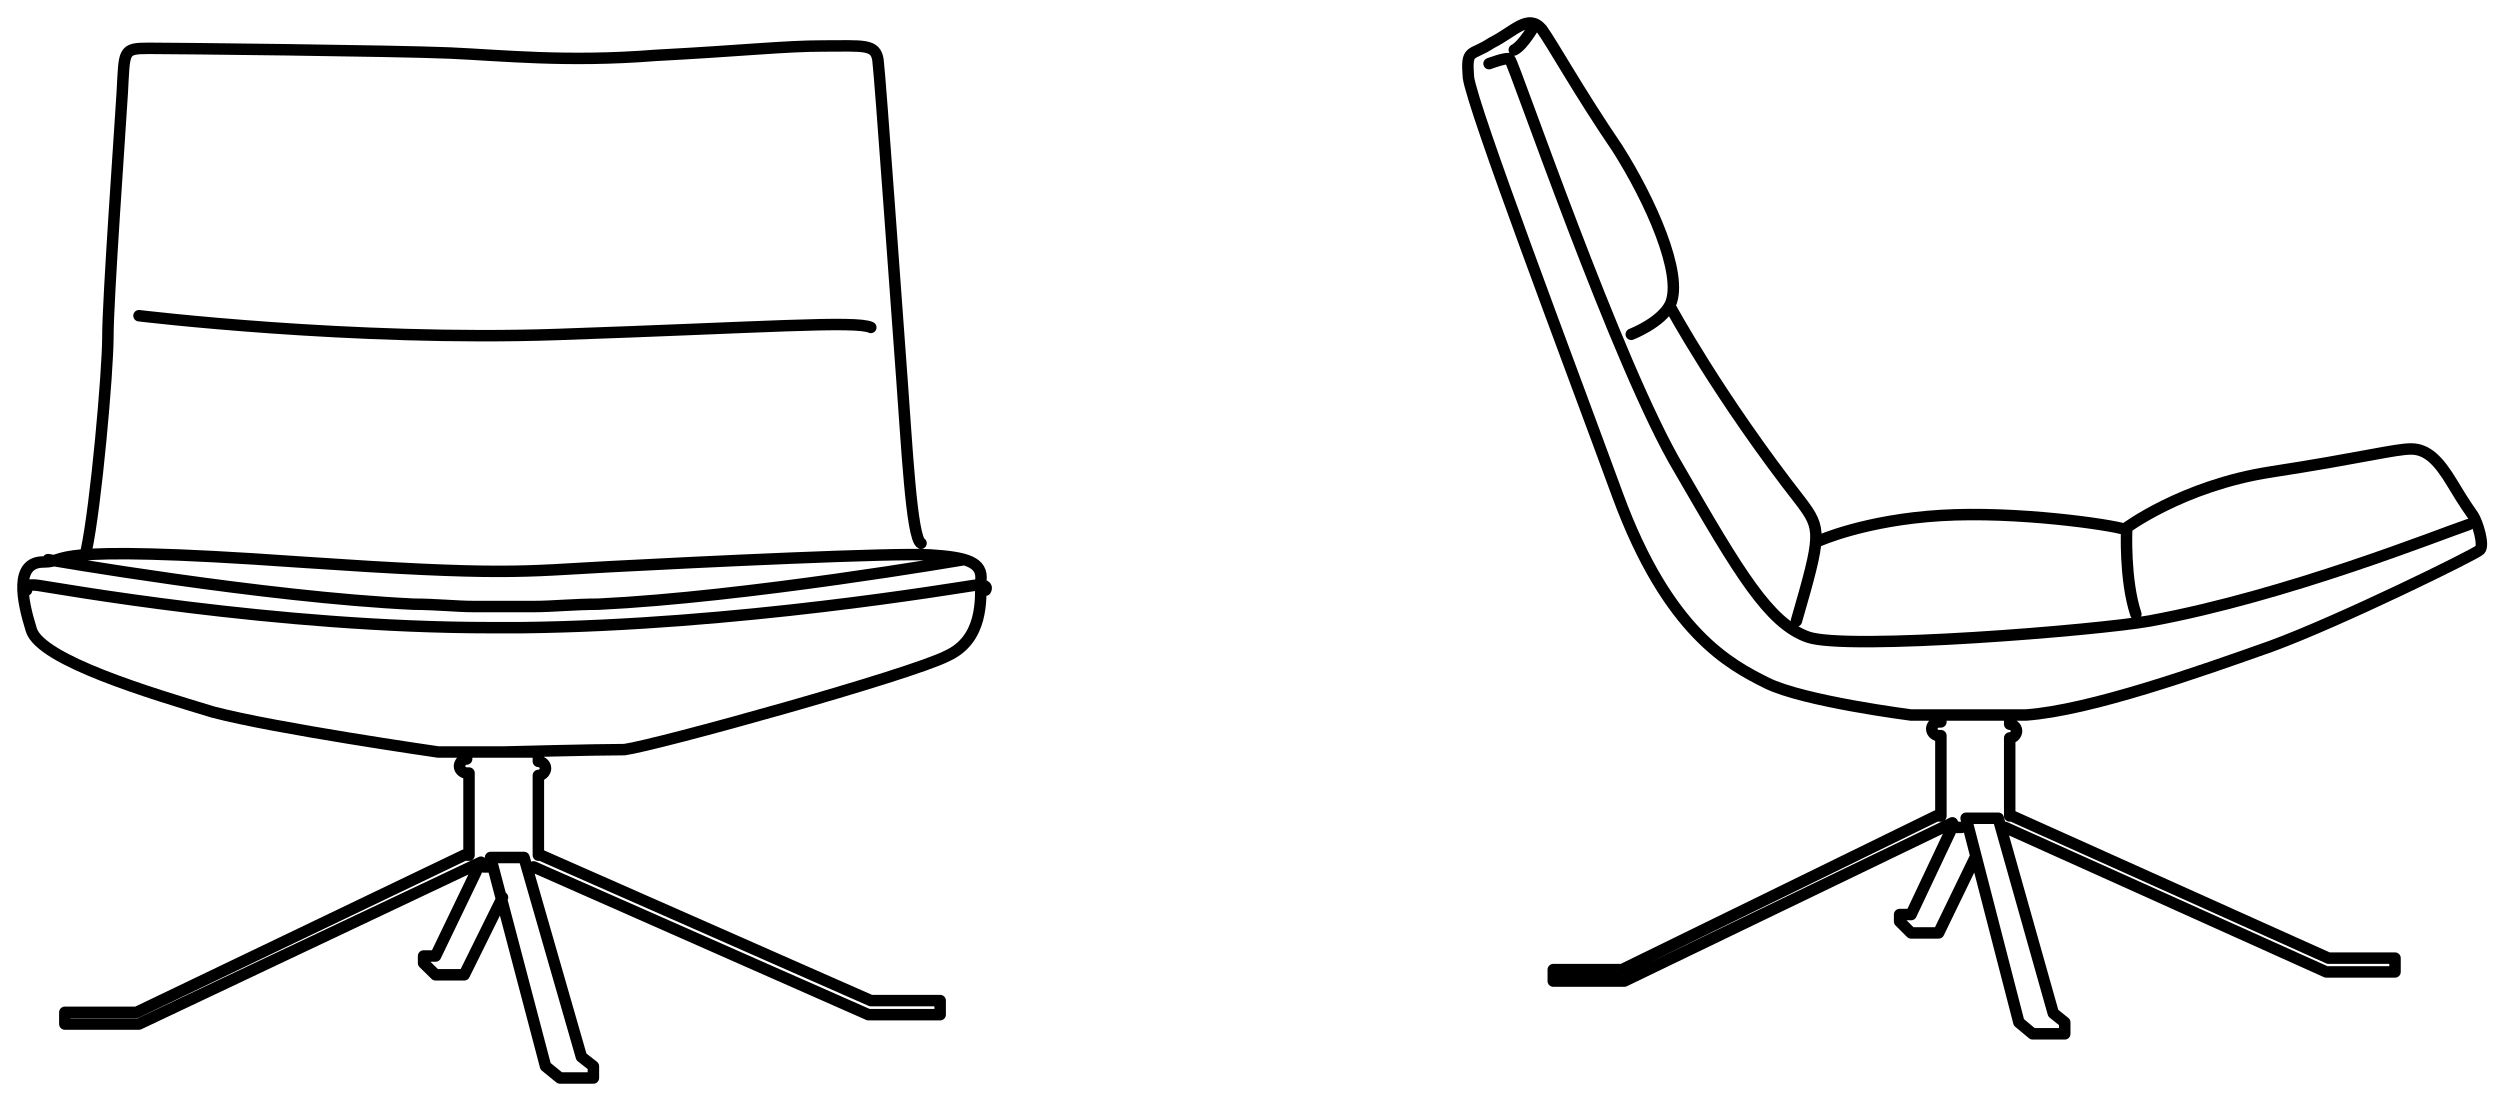
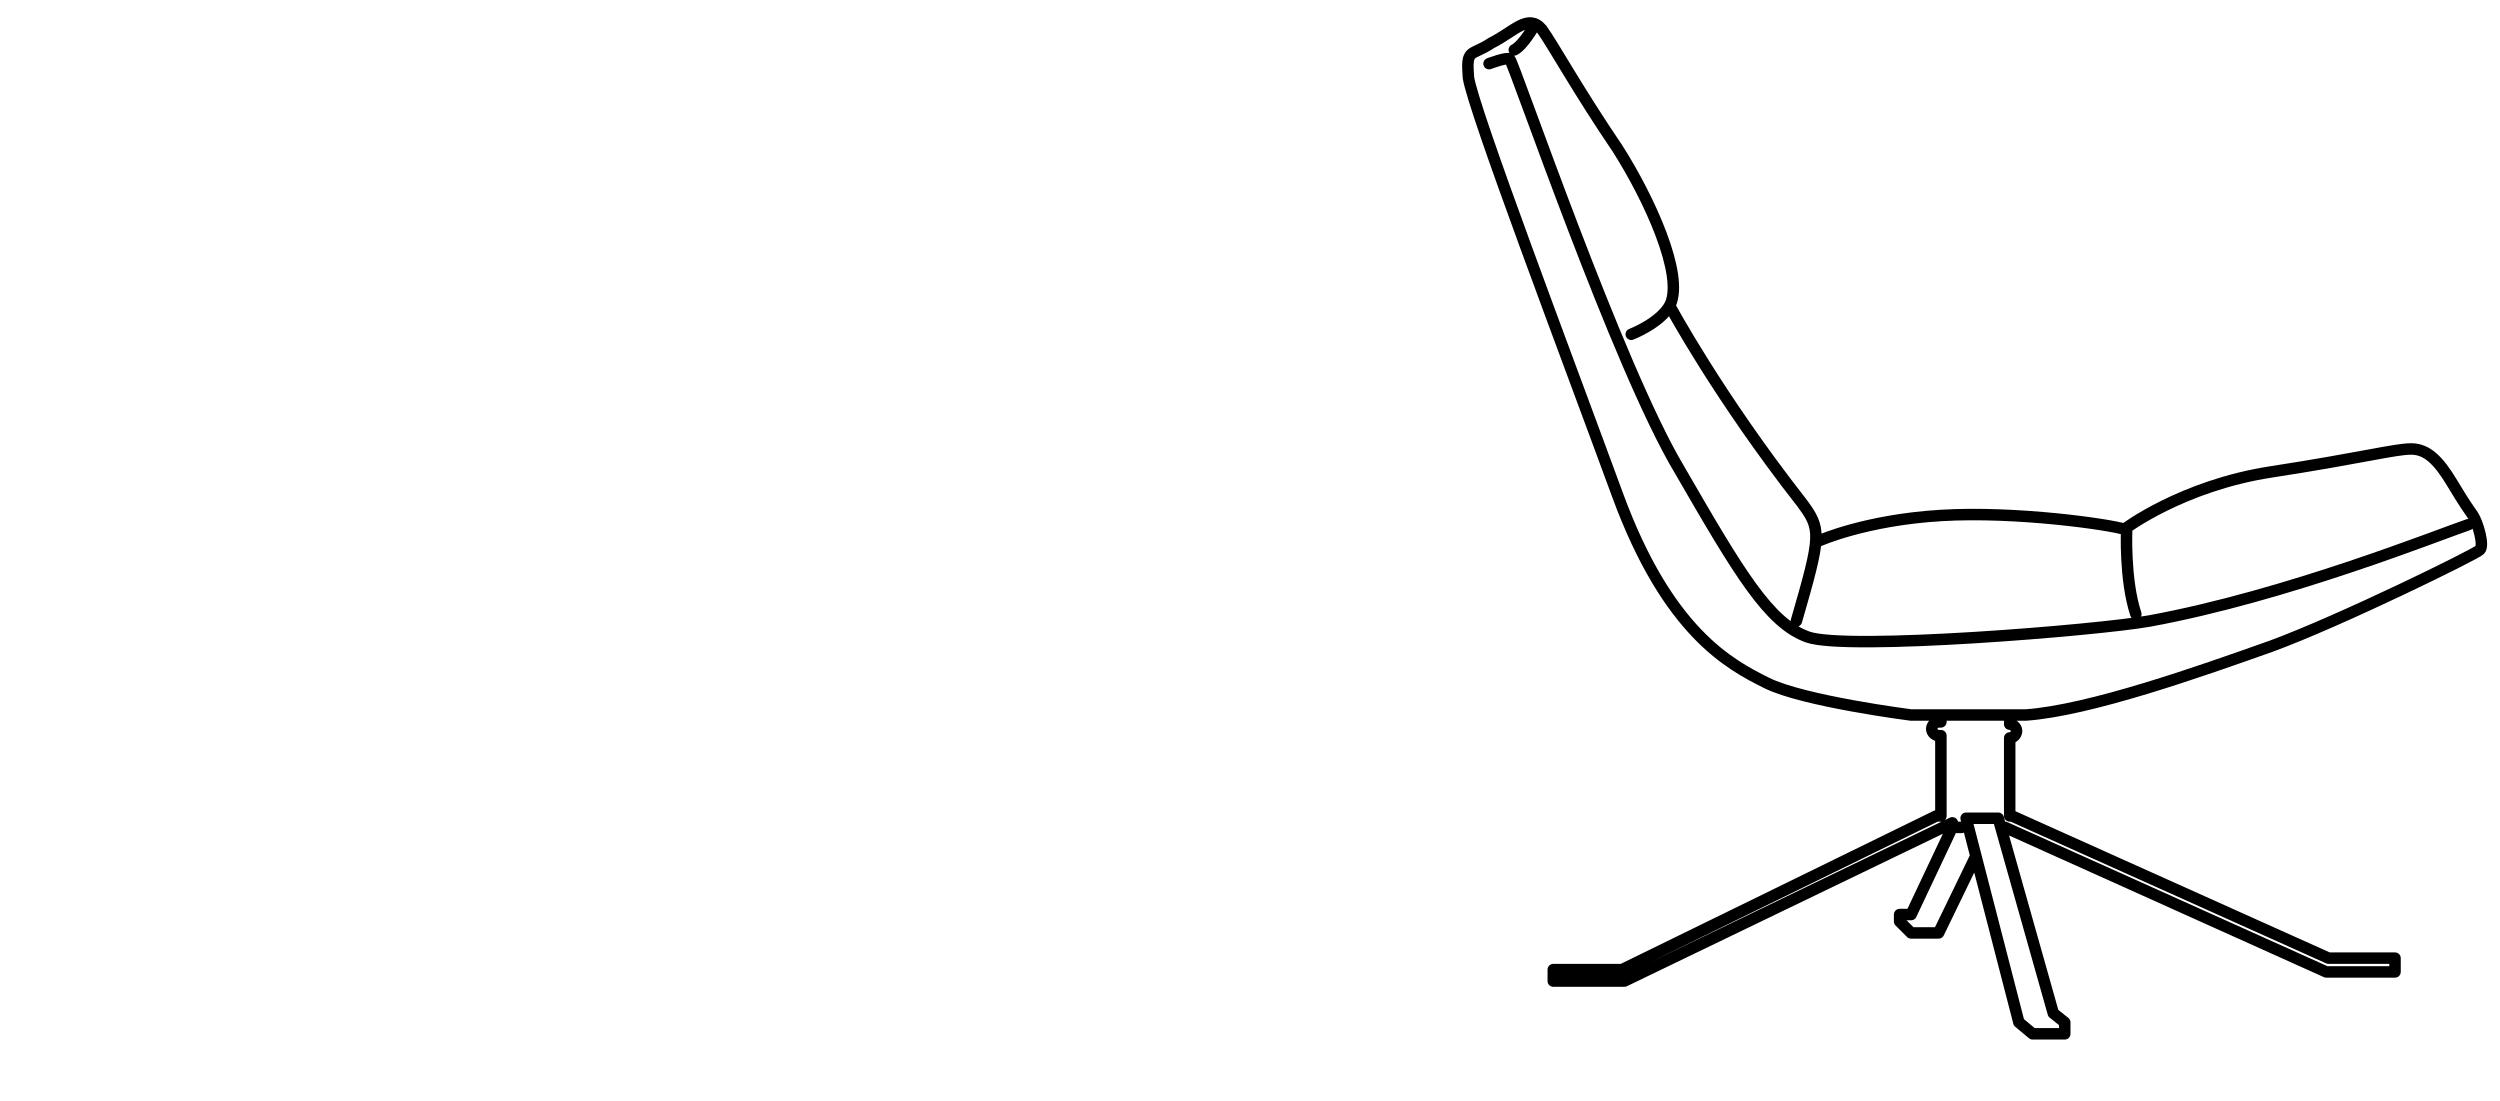
<svg xmlns="http://www.w3.org/2000/svg" width="109" height="48" viewBox="0 0 109 48" fill="none">
  <path d="M92.723 23.075C92.723 23.075 92.623 25.275 93.123 26.775M64.923 2.775C64.923 2.775 65.723 2.475 65.823 2.575C66.023 2.775 70.523 15.975 73.223 20.475C75.823 24.975 77.123 27.175 78.823 27.775C80.523 28.375 91.523 27.475 93.723 27.075C99.723 25.975 106.423 23.275 107.623 22.875M79.323 23.575C79.323 23.575 81.323 22.675 84.623 22.475C87.923 22.275 92.023 22.875 92.623 23.075C92.623 23.075 95.123 21.175 99.023 20.575C102.923 19.975 104.423 19.575 105.123 19.575C105.823 19.575 106.323 20.075 106.923 21.075C107.523 22.075 107.623 22.175 107.823 22.475C108.023 22.775 108.323 23.775 108.123 23.975C107.923 24.175 102.023 27.075 99.023 28.175C95.923 29.275 91.123 30.975 88.323 31.175H83.323C83.323 31.175 78.623 30.575 77.023 29.775C75.423 28.975 72.723 27.575 70.523 21.575C68.323 15.575 64.223 4.775 64.023 3.375C63.923 2.075 64.123 2.475 65.023 1.875C66.023 1.375 66.623 0.575 67.223 1.275C67.723 1.975 68.823 3.975 70.523 6.475C71.923 8.675 73.423 11.975 72.823 13.275C72.423 14.075 71.123 14.575 71.123 14.575M72.823 13.375C72.823 13.375 74.923 17.275 78.523 21.875C79.423 23.075 79.423 23.275 78.323 27.075M87.423 36.075L101.423 42.375H104.423V41.775H101.523L87.723 35.575H87.623C87.623 35.575 87.623 35.475 87.623 35.375V32.175C87.823 32.175 87.923 31.975 87.923 31.875C87.923 31.675 87.723 31.575 87.623 31.575V31.175H84.623V31.475H84.523C84.323 31.475 84.223 31.675 84.223 31.775C84.223 31.975 84.423 32.075 84.523 32.075H84.623V35.375C84.623 35.475 84.623 35.475 84.623 35.575H84.423L70.723 42.275H67.723V42.775H70.823L85.123 35.875L85.223 36.075H85.523M85.023 36.275L83.323 39.875H82.823V40.175L83.323 40.675H84.523L86.123 37.375M66.923 1.075C66.923 1.075 66.423 1.975 66.023 2.175M85.723 35.675H87.123L89.523 44.175L90.023 44.575V45.075H88.623L88.023 44.575L85.723 35.675Z" stroke="black" stroke-width="0.5" stroke-miterlimit="10" stroke-linecap="round" stroke-linejoin="round" />
-   <path d="M6.06 13.765C6.06 13.765 15.34 14.89 24.308 14.583C33.275 14.276 37.342 13.97 37.967 14.276M3.766 23.991C4.183 22.048 4.704 16.219 4.704 14.685C4.704 13.049 5.226 5.789 5.33 4.05C5.434 2.21 5.33 2.107 6.477 2.107C7.624 2.107 17.217 2.21 19.615 2.312C21.909 2.414 24.725 2.721 28.583 2.414C32.441 2.21 34.214 2.005 35.882 2.005C37.654 2.005 38.176 1.903 38.28 2.619C38.384 3.437 39.114 13.765 39.323 16.526C39.531 19.287 39.74 23.48 40.157 23.684M42.034 24.4C42.034 24.4 32.545 26.036 26.08 26.343C25.037 26.343 24.099 26.445 23.265 26.445H20.658C19.928 26.445 18.99 26.343 18.051 26.343C11.482 26.036 2.097 24.4 2.097 24.4M42.972 25.73C42.972 25.73 43.181 25.423 42.451 25.525C41.721 25.627 32.128 27.264 22.743 27.366H21.388C12.003 27.366 2.41 25.627 1.68 25.525C0.95 25.423 1.159 25.73 1.159 25.73M23.265 37.797L37.863 44.239H40.991V43.625H37.967L23.578 37.285H23.473C23.473 37.285 23.473 37.183 23.473 37.081V33.808C23.682 33.808 23.786 33.604 23.786 33.502C23.786 33.297 23.578 33.195 23.473 33.195V32.786H20.345V33.093C20.137 33.093 20.032 33.297 20.032 33.399C20.032 33.604 20.241 33.706 20.345 33.706H20.449V37.081C20.449 37.183 20.449 37.183 20.449 37.285H20.241L5.955 44.137H2.827V44.648H6.06L20.971 37.592L21.075 37.797H21.388M20.762 38.001L18.99 41.682H18.468V41.989L18.99 42.501H20.241L21.909 39.126M22.014 32.786H19.094C19.094 32.786 12.003 31.763 9.292 31.047C6.581 30.229 1.785 28.797 1.367 27.468C0.95 26.139 0.638 24.503 1.889 24.503C3.14 24.503 1.472 23.684 13.046 24.503C22.014 25.116 22.743 24.912 26.602 24.707C30.46 24.503 39.01 24.093 40.574 24.196C42.138 24.298 42.868 24.503 42.764 25.321C42.764 26.139 42.868 27.877 41.304 28.593C39.74 29.411 28.687 32.479 27.227 32.683C25.976 32.683 22.014 32.786 22.014 32.786ZM21.388 37.387H22.848L25.35 46.08L25.872 46.489V47H24.412L23.786 46.489L21.388 37.387Z" stroke="black" stroke-width="0.5" stroke-miterlimit="10" stroke-linecap="round" stroke-linejoin="round" />
</svg>